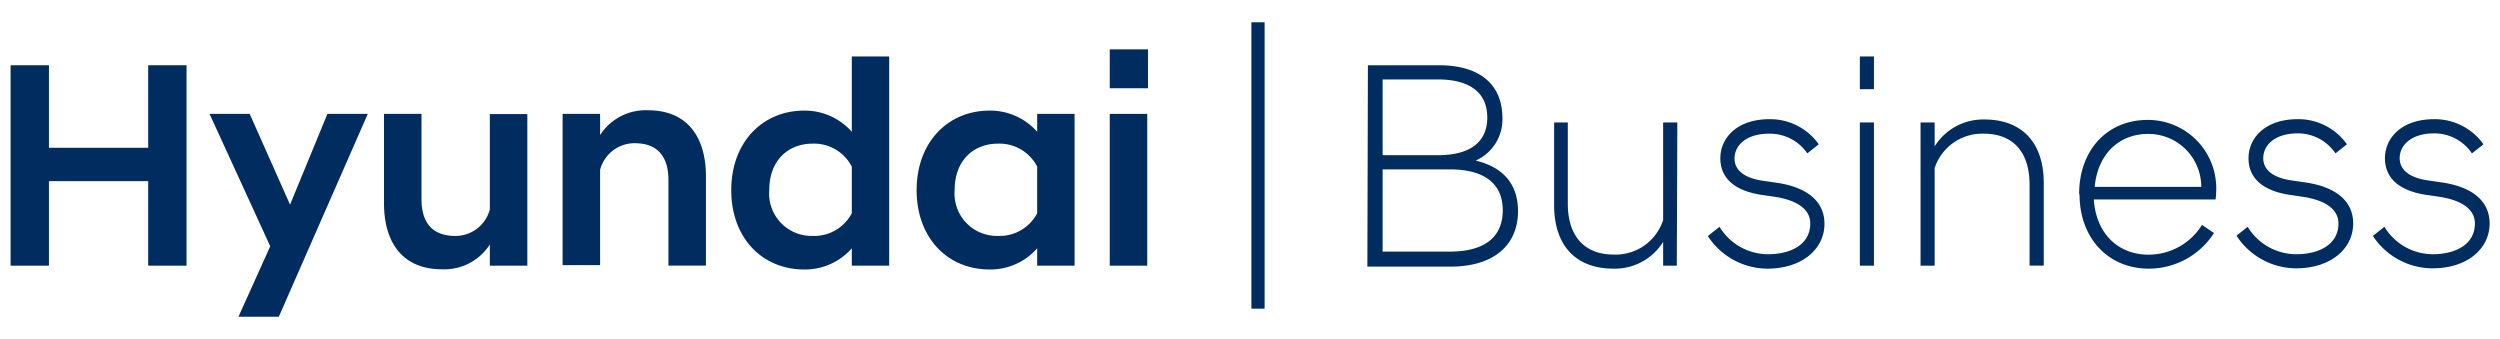
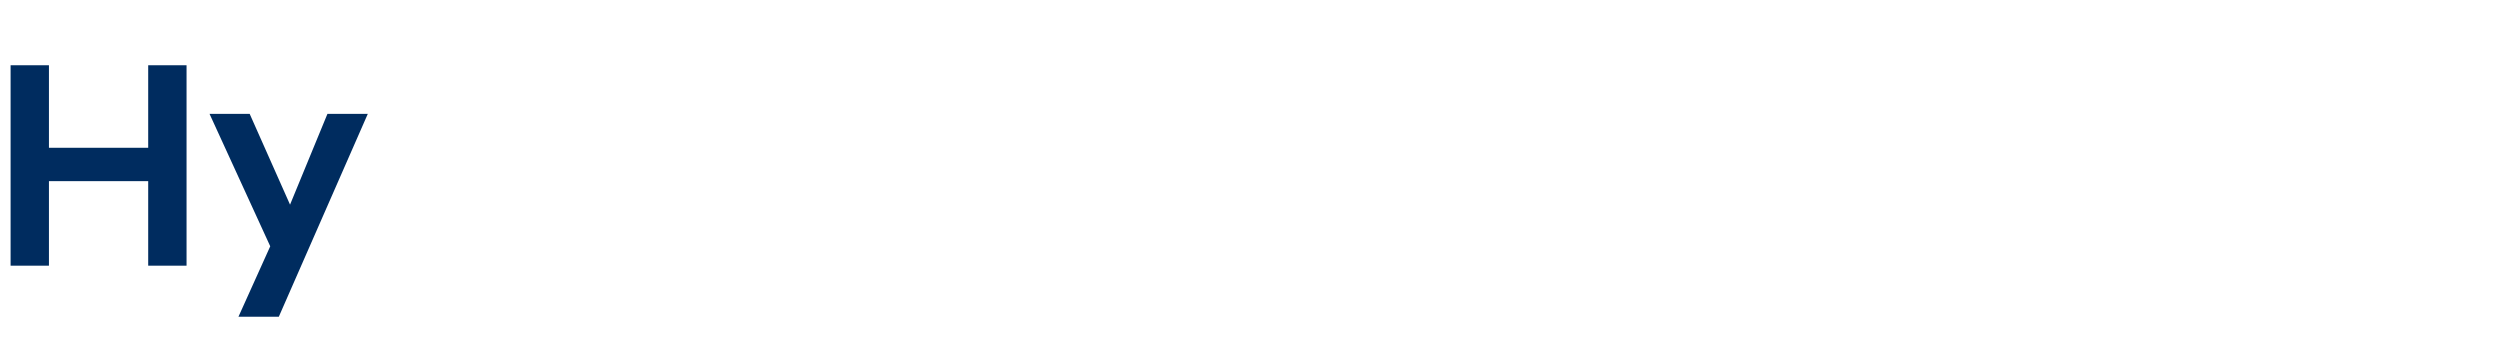
<svg xmlns="http://www.w3.org/2000/svg" width="236" height="32" viewBox="0 0 236 32">
  <defs>
    <style>.a{fill:none;}.b{fill:#002c5f;}.c{clip-path:url(#a);}</style>
    <clipPath id="a">
-       <rect class="a" x="1" y="2.1" width="234" height="27.79" />
-     </clipPath>
+       </clipPath>
  </defs>
  <polygon class="b" points="1 6.16 4.62 6.16 4.62 13.95 13.99 13.95 13.99 6.16 17.61 6.16 17.61 25.08 13.99 25.08 13.99 17.1 4.62 17.1 4.62 25.08 1 25.08 1 6.16" />
  <polygon class="b" points="30.91 10.75 27.38 19.32 23.57 10.75 19.78 10.75 25.51 23.25 22.51 29.9 26.32 29.9 34.72 10.75 30.91 10.75" />
  <g class="c">
    <path class="b" d="M49.78,25.08H46.24v-2a5.11,5.11,0,0,1-4.53,2.34c-3.73,0-5.46-2.56-5.46-6.23V10.75h3.54V18.8c0,2.28,1.08,3.47,3.17,3.47a3.35,3.35,0,0,0,3.28-2.5v-9h3.54Z" />
-     <path class="b" d="M53.11,10.75h3.54v2a5.11,5.11,0,0,1,4.53-2.34c3.73,0,5.46,2.56,5.46,6.23v8.43H63.1V17c0-2.28-1.08-3.48-3.17-3.48a3.36,3.36,0,0,0-3.28,2.51v9H53.11Z" />
+     <path class="b" d="M53.11,10.75v2a5.11,5.11,0,0,1,4.53-2.34c3.73,0,5.46,2.56,5.46,6.23v8.43H63.1V17c0-2.28-1.08-3.48-3.17-3.48a3.36,3.36,0,0,0-3.28,2.51v9H53.11Z" />
    <path class="b" d="M80.41,23.44a5.89,5.89,0,0,1-4.48,2c-4,0-6.9-3-6.9-7.49s2.92-7.51,6.9-7.51a5.94,5.94,0,0,1,4.48,2V5.33h3.53V25.08H80.41Zm0-3.31v-4.4a4,4,0,0,0-3.7-2.17c-2.31,0-4.09,1.59-4.09,4.37a4,4,0,0,0,4.09,4.34,4,4,0,0,0,3.7-2.14" />
    <path class="b" d="M97.91,23.44a5.87,5.87,0,0,1-4.48,2c-4,0-6.9-3-6.9-7.49s2.92-7.51,6.9-7.51a5.92,5.92,0,0,1,4.48,2V10.75h3.53V25.08H97.91Zm0-3.31v-4.4a4,4,0,0,0-3.7-2.17c-2.31,0-4.09,1.59-4.09,4.37a4,4,0,0,0,4.09,4.34,4,4,0,0,0,3.7-2.14" />
-     <path class="b" d="M104.76,4.66h3.61V8.33h-3.61Zm0,6.09h3.54V25.08h-3.54Z" />
    <rect class="b" x="118.13" y="2.1" width="1.25" height="27.04" />
    <path class="b" d="M129.13,6.16h6.7c4,0,6,1.92,6,5a4.26,4.26,0,0,1-2.53,4c2.23.53,4,1.89,4,4.78,0,3.09-2.15,5.23-6.4,5.23h-7.82Zm6.62,8.49c3.12,0,4.65-1.31,4.65-3.56s-1.53-3.59-4.65-3.59h-5.23v7.15Zm1.11,9.1c3.43,0,5-1.48,5-3.9s-1.61-3.86-5-3.86h-6.34v7.76Z" />
    <path class="b" d="M158.29,25.08H157V22.83a5.36,5.36,0,0,1-4.7,2.53c-3.45,0-5.59-2.08-5.59-6V11.56H148v7.65c0,3.17,1.65,4.82,4.32,4.82A4.71,4.71,0,0,0,157,20.77V11.56h1.34Z" />
    <path class="b" d="M161.24,22.27l1.08-.86A5.38,5.38,0,0,0,166.89,24c2.17,0,4-.92,4-2.9,0-1.39-1.31-2.22-3.4-2.53l-1.17-.17c-2.25-.33-3.92-1.36-3.92-3.47,0-1.87,1.53-3.68,4.65-3.68a5.62,5.62,0,0,1,4.64,2.37l-1.08.86A4.27,4.27,0,0,0,167,12.62c-2.2,0-3.26,1.14-3.26,2.34s1.09,1.89,2.73,2.11l1.17.17c2.81.39,4.59,1.67,4.59,3.89,0,2.4-2.15,4.23-5.37,4.23a6.74,6.74,0,0,1-5.65-3.09" />
    <path class="b" d="M175.57,5.33h1.33V8.42h-1.33Zm0,6.23h1.33V25.08h-1.33Z" />
-     <path class="b" d="M181.3,11.56h1.33v2.26a5.39,5.39,0,0,1,4.71-2.54c3.45,0,5.59,2.09,5.59,6v7.79h-1.34V17.43c0-3.17-1.64-4.81-4.31-4.81a4.72,4.72,0,0,0-4.65,3.25v9.21H181.3Z" />
    <path class="b" d="M196.27,18.32c0-4.11,2.61-7,6.48-7A6.45,6.45,0,0,1,209.21,18a5.92,5.92,0,0,1-.06.83H197.66c.2,3.23,2.31,5.21,5.15,5.21a5.94,5.94,0,0,0,5.06-2.81L209,22a7.31,7.31,0,0,1-6.15,3.36c-3.87,0-6.54-2.92-6.54-7m1.42-.72h10.07a5,5,0,0,0-5-5c-2.78,0-4.78,1.92-5.06,5" />
    <path class="b" d="M211.1,22.27l1.08-.86A5.38,5.38,0,0,0,216.75,24c2.17,0,4-.92,4-2.9,0-1.39-1.31-2.22-3.4-2.53l-1.17-.17c-2.25-.33-3.92-1.36-3.92-3.47,0-1.87,1.53-3.68,4.65-3.68a5.62,5.62,0,0,1,4.64,2.37l-1.08.86a4.27,4.27,0,0,0-3.56-1.89c-2.2,0-3.26,1.14-3.26,2.34s1.09,1.89,2.73,2.11l1.17.17c2.81.39,4.59,1.67,4.59,3.89,0,2.4-2.15,4.23-5.37,4.23a6.74,6.74,0,0,1-5.65-3.09" />
    <path class="b" d="M224,22.27l1.09-.86A5.35,5.35,0,0,0,229.63,24c2.17,0,4-.92,4-2.9,0-1.39-1.31-2.22-3.4-2.53l-1.16-.17c-2.26-.33-3.93-1.36-3.93-3.47,0-1.87,1.53-3.68,4.65-3.68a5.64,5.64,0,0,1,4.65,2.37l-1.09.86a4.27,4.27,0,0,0-3.56-1.89c-2.2,0-3.26,1.14-3.26,2.34s1.09,1.89,2.73,2.11l1.17.17c2.81.39,4.59,1.67,4.59,3.89,0,2.4-2.14,4.23-5.37,4.23A6.75,6.75,0,0,1,224,22.27" />
  </g>
</svg>